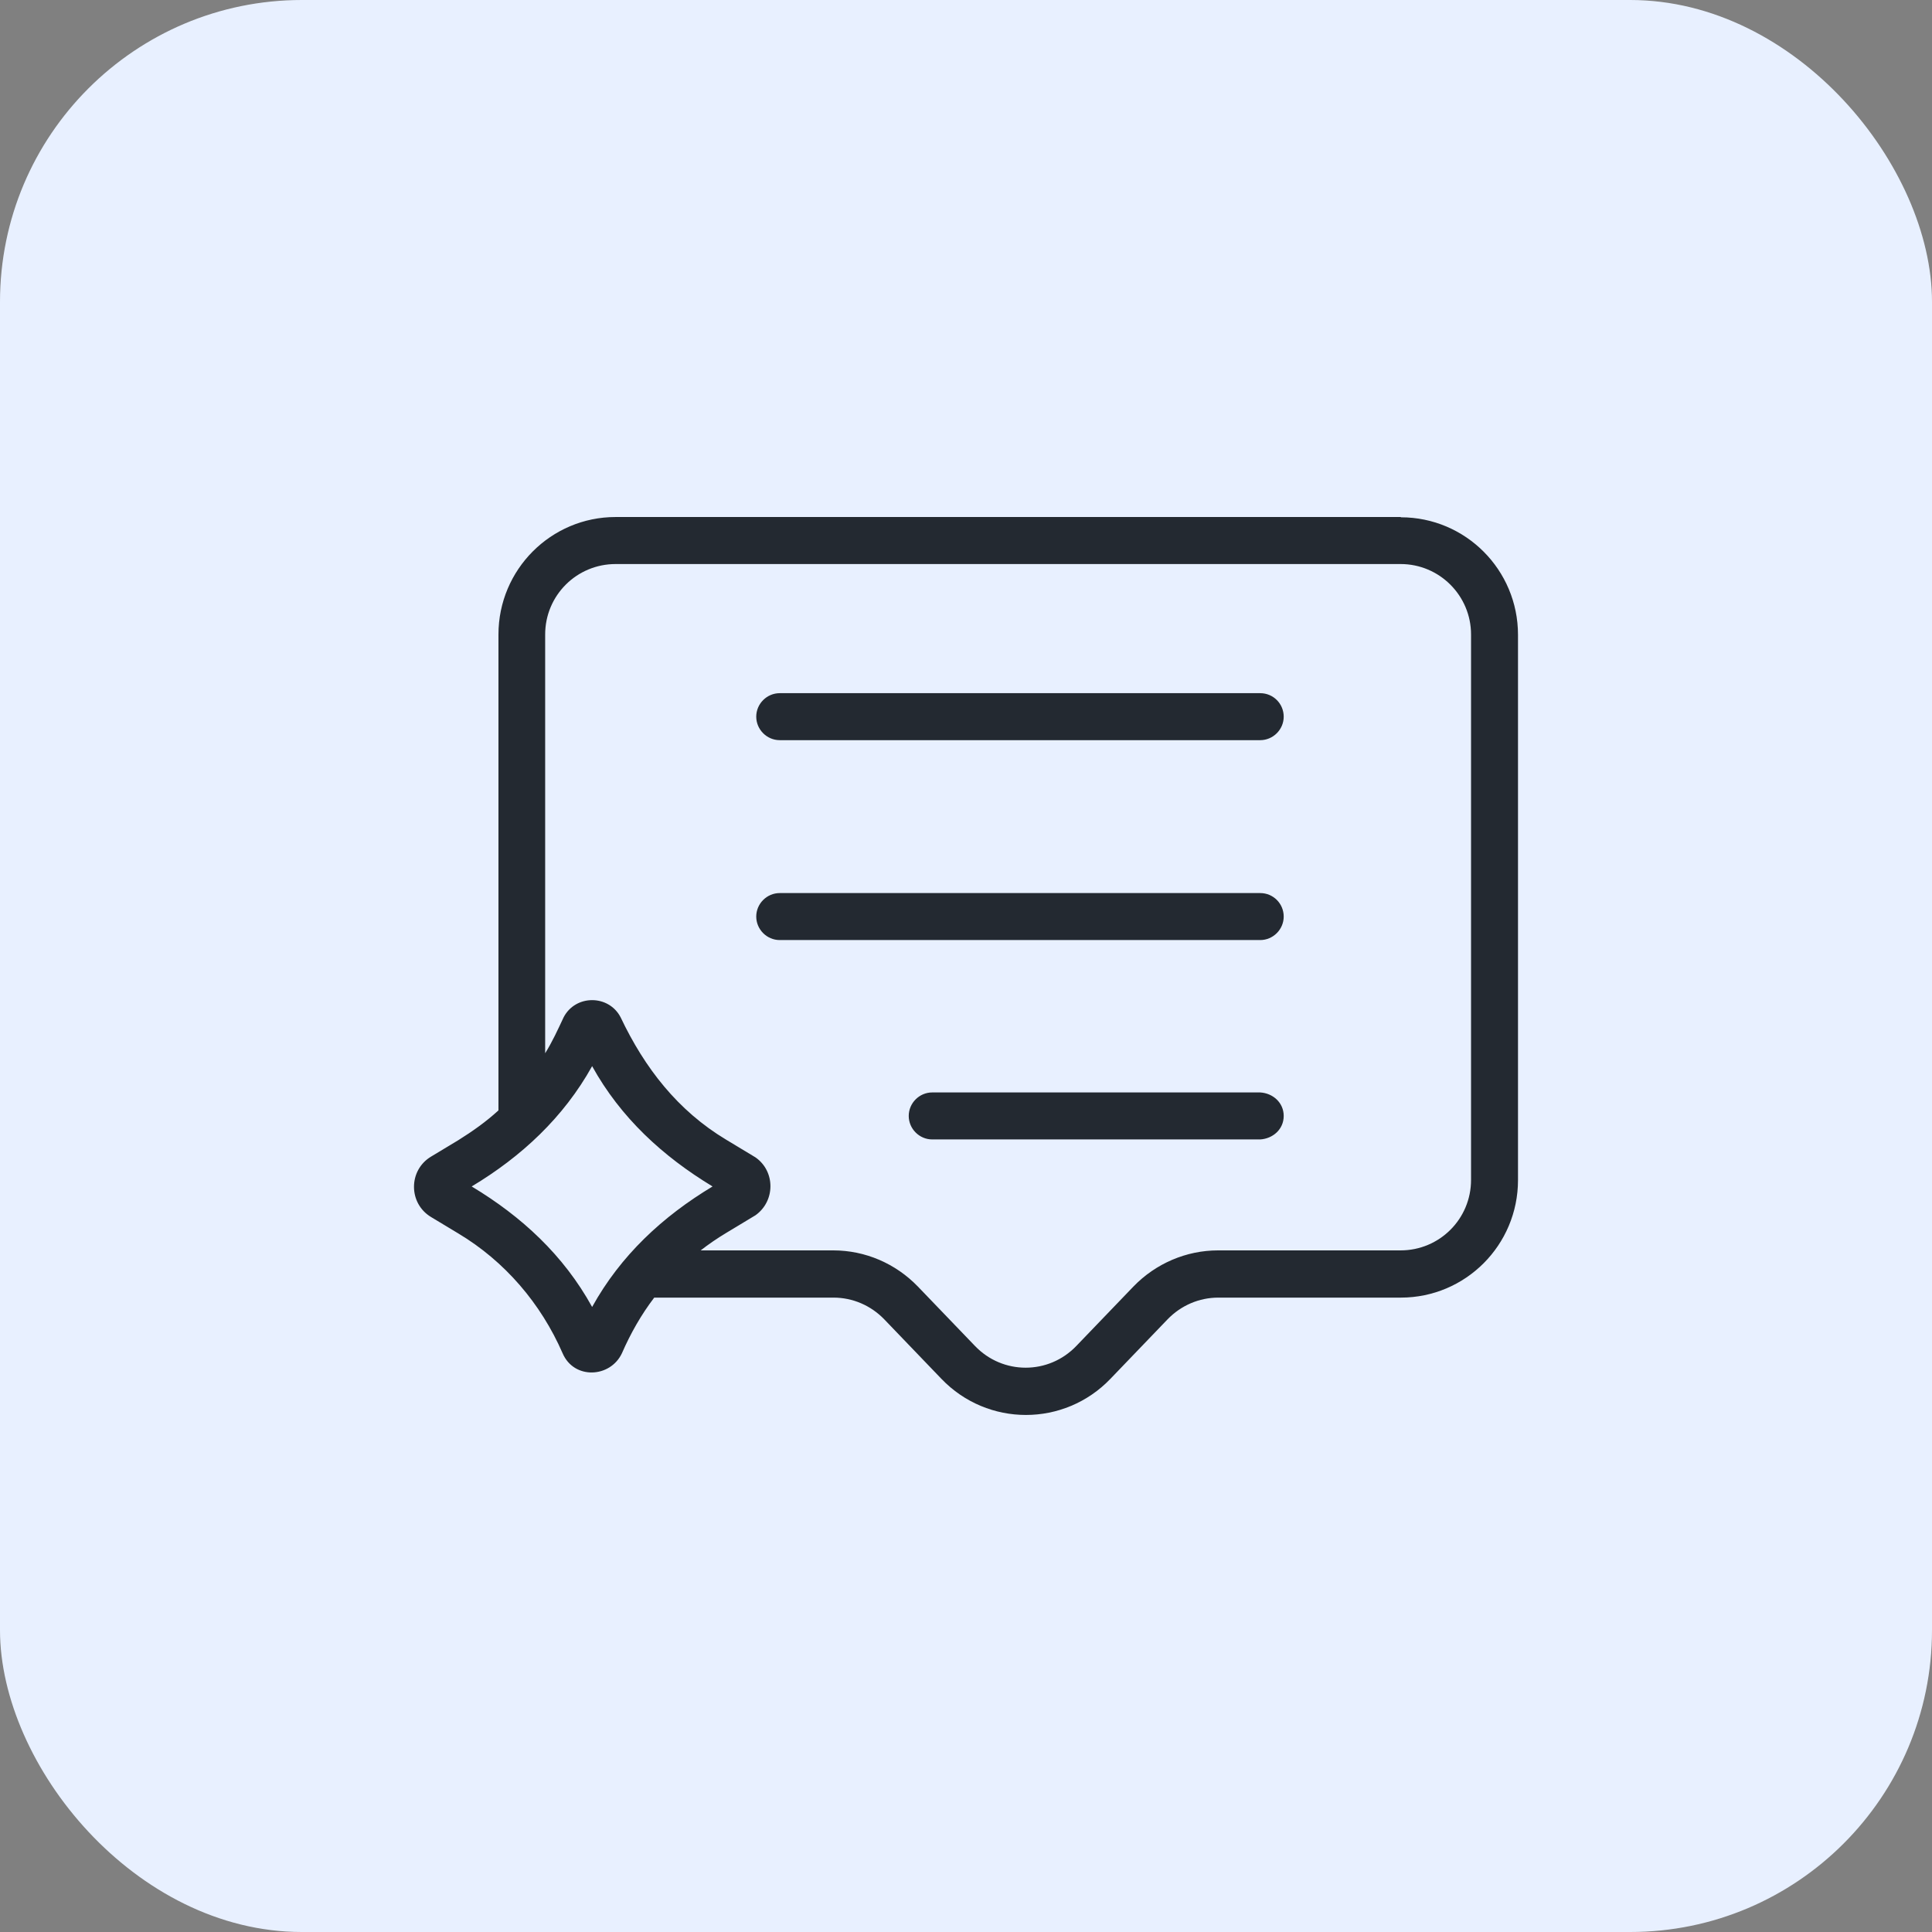
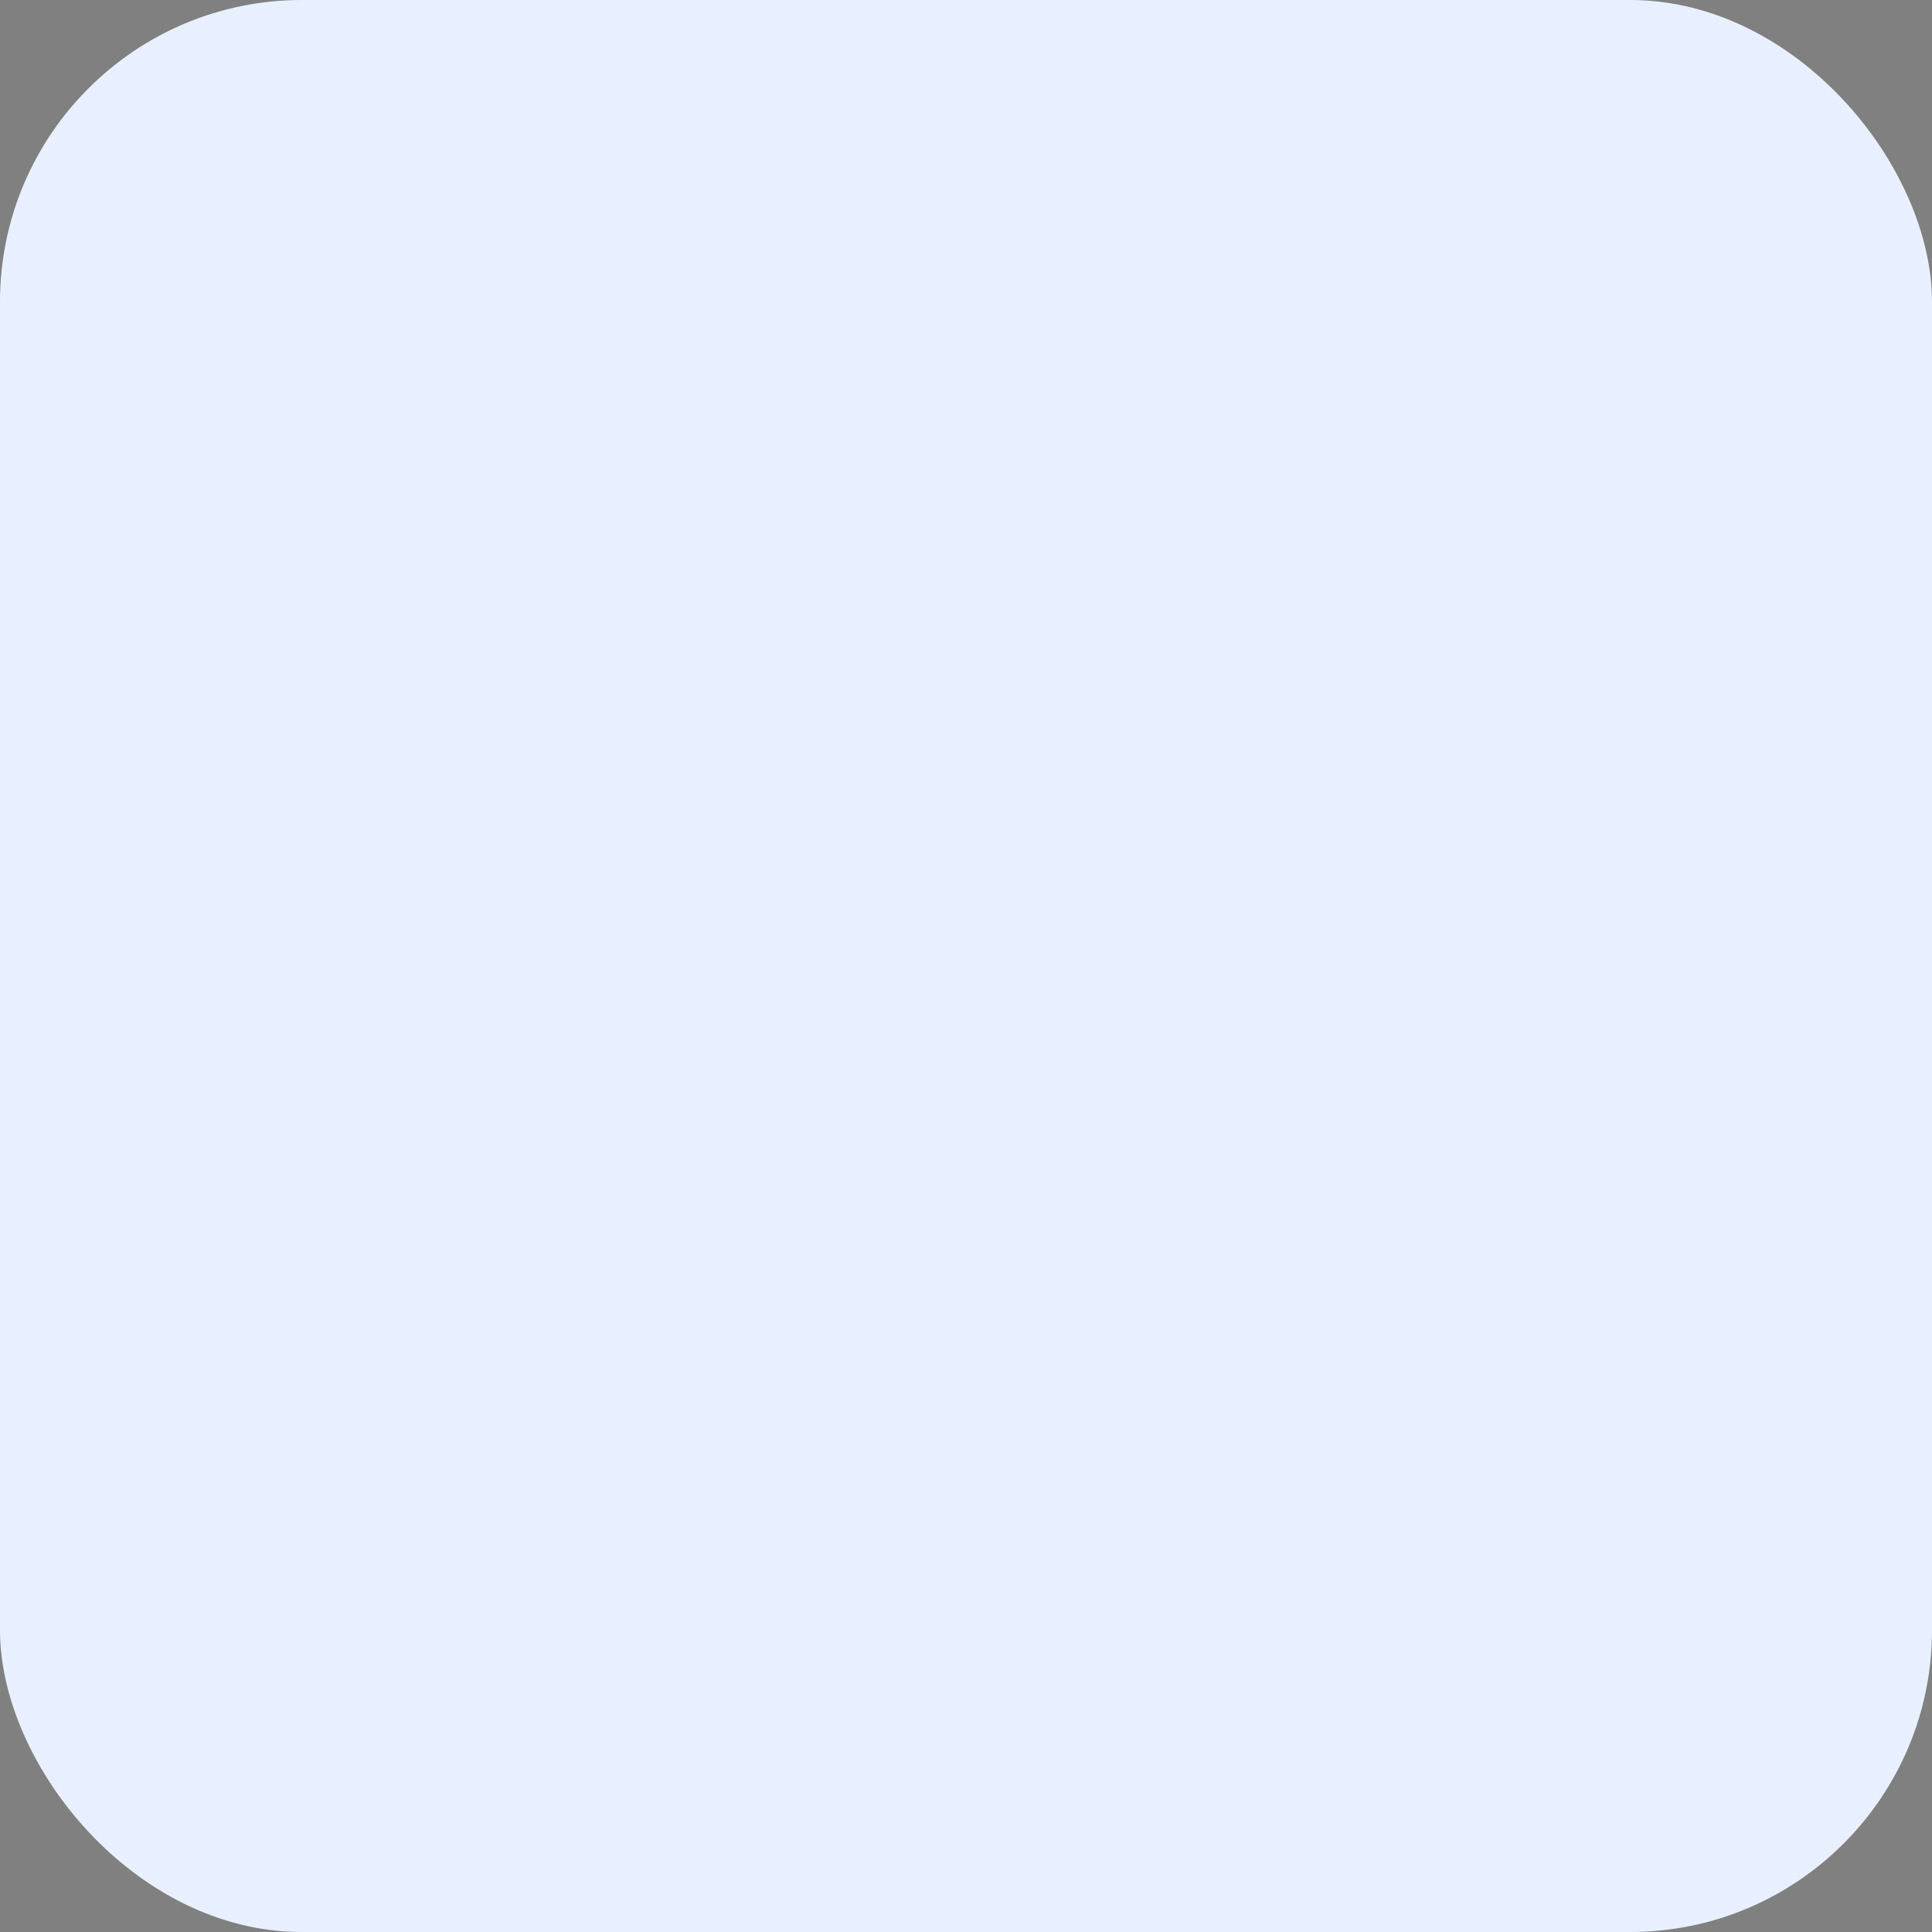
<svg xmlns="http://www.w3.org/2000/svg" width="56" height="56" viewBox="0 0 56 56" fill="none">
  <rect x="0" y="0" width="56" height="56" fill="#808080" stroke="none" />
  <rect width="56" height="56" rx="8.75" fill="#E8F0FF" />
-   <path d="M40.604 14.994C42.478 14.994 44 16.517 44 18.4V34.206C44 36.089 42.478 37.612 40.604 37.612H35.313C34.757 37.612 34.23 37.84 33.842 38.242L32.188 39.964C30.849 41.363 28.624 41.363 27.285 39.964L25.631 38.242C25.243 37.84 24.716 37.612 24.16 37.612H18.963C18.583 38.111 18.276 38.653 18.027 39.224C17.69 39.942 16.636 39.993 16.307 39.224C15.678 37.781 14.631 36.558 13.284 35.752L12.494 35.276C11.835 34.88 11.835 33.921 12.494 33.525L13.284 33.049C13.694 32.793 14.089 32.514 14.448 32.185V18.392C14.448 16.51 15.97 14.986 17.844 14.986H40.604V14.994ZM17.844 16.349C16.717 16.349 15.802 17.257 15.802 18.392V30.529C16.007 30.2 16.168 29.848 16.336 29.489C16.68 28.823 17.646 28.823 17.99 29.489C18.685 30.954 19.644 32.192 21.049 33.035L21.898 33.547C22.476 33.95 22.476 34.814 21.898 35.225L21.049 35.737C20.793 35.891 20.544 36.06 20.31 36.243H24.152C25.082 36.243 25.96 36.624 26.604 37.29L28.258 39.011C29.063 39.854 30.395 39.854 31.2 39.011L32.854 37.29C33.498 36.624 34.383 36.243 35.306 36.243H40.597C41.724 36.243 42.639 35.334 42.639 34.199V18.392C42.639 17.264 41.724 16.349 40.597 16.349H17.837H17.844ZM17.163 30.903C16.336 32.39 15.114 33.525 13.672 34.39C15.121 35.261 16.336 36.382 17.163 37.883C17.99 36.389 19.205 35.261 20.654 34.39C19.212 33.518 17.99 32.397 17.163 30.903ZM37.209 32.346C37.209 32.734 36.894 33.005 36.528 33.027H27.021C26.648 33.027 26.34 32.719 26.34 32.346C26.34 31.972 26.648 31.665 27.021 31.665H36.528C36.901 31.687 37.209 31.965 37.209 32.346ZM36.528 25.886C36.908 25.886 37.209 26.193 37.209 26.567C37.209 26.94 36.901 27.248 36.528 27.248H22.601C22.228 27.248 21.92 26.94 21.92 26.567C21.92 26.193 22.228 25.886 22.601 25.886H36.528ZM36.528 20.092C36.908 20.092 37.209 20.399 37.209 20.773C37.209 21.146 36.901 21.454 36.528 21.454H22.601C22.228 21.454 21.92 21.146 21.92 20.773C21.92 20.399 22.228 20.092 22.601 20.092H36.528Z" fill="#232931" />
</svg>